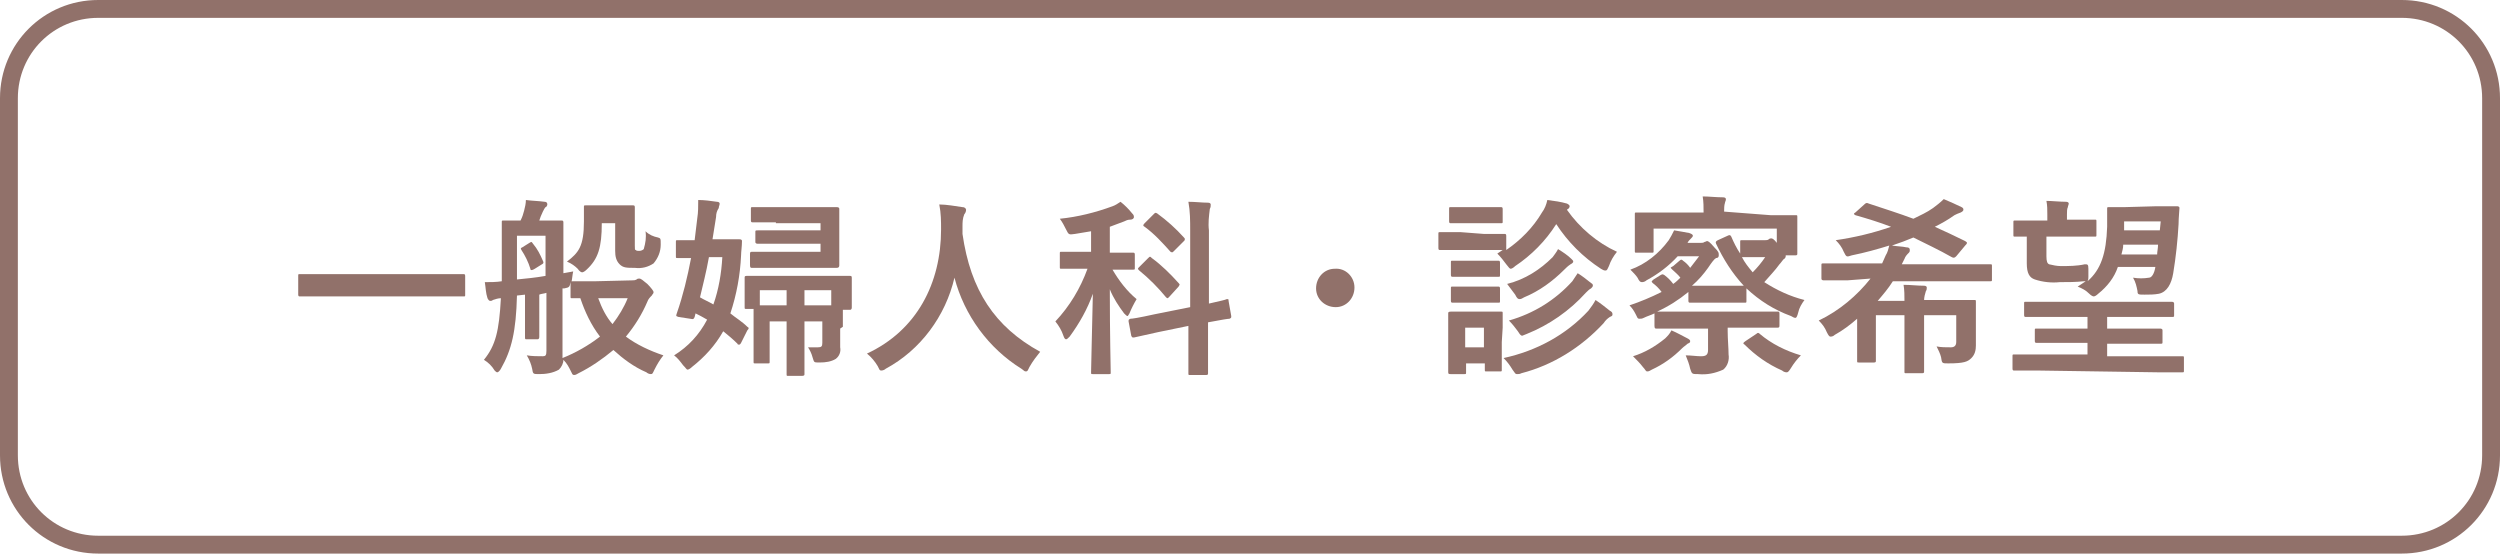
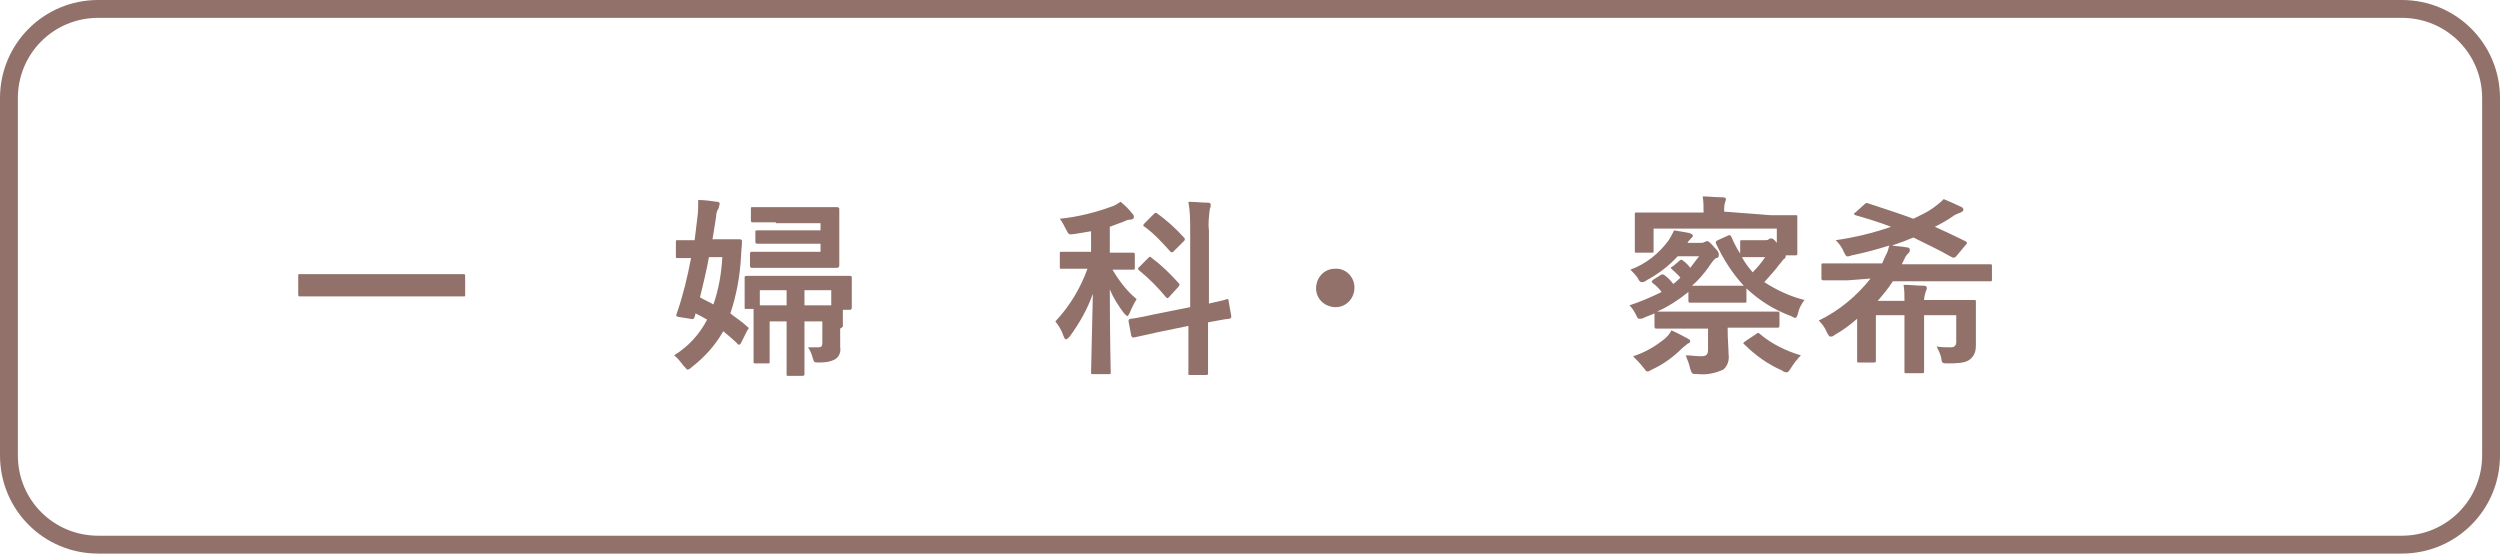
<svg xmlns="http://www.w3.org/2000/svg" version="1.1" id="レイヤー_1" x="0px" y="0px" viewBox="0 0 280 62" style="enable-background:new 0 0 280 62;" xml:space="preserve">
  <style type="text/css">
	.st0{fill:#91716A;}
</style>
  <g id="レイヤー_2_1_">
    <g id="レイヤー_1-2">
      <path class="st0" d="M269,2c5,0,9,4,9,9v40c0,5-4,9-9,9H11c-5,0-9-4-9-9V11c0-5,4-9,9-9H269 M269,0H11C4.9,0,0,4.9,0,11v40    c0,6.1,4.9,11,11,11h258c6.1,0,11-4.9,11-11V11C280,4.9,275.1,0,269,0z" />
      <g>
        <path class="st0" d="M36.3,33.2c-1.9,0-2.6,0-2.7,0c-0.1,0-0.2,0-0.2-0.2v-2.1c0-0.2,0-0.2,0.2-0.2c0.2,0,0.8,0,2.7,0h12.9     c1.9,0,2.6,0,2.7,0c0.1,0,0.2,0,0.2,0.2V33c0,0.2,0,0.2-0.2,0.2c-0.2,0-0.8,0-2.7,0H36.3z" />
-         <path class="st0" d="M70.8,31.4c0.2,0,0.3,0,0.5-0.1c0.1-0.1,0.2-0.1,0.3-0.1c0.2,0,0.4,0.2,0.9,0.6c0.4,0.4,0.7,0.8,0.7,0.9     c0,0.2-0.1,0.2-0.2,0.4c-0.2,0.2-0.4,0.4-0.5,0.7c-0.6,1.4-1.4,2.7-2.4,3.9c1.2,0.9,2.7,1.6,4.2,2.1c-0.4,0.5-0.7,1-1,1.6     c-0.2,0.4-0.2,0.5-0.4,0.5c-0.2,0-0.4-0.1-0.5-0.2c-1.4-0.6-2.6-1.5-3.7-2.5c-1.2,1-2.5,1.9-3.9,2.6c-0.2,0.1-0.3,0.2-0.5,0.2     c-0.2,0-0.2-0.1-0.4-0.5c-0.2-0.4-0.4-0.8-0.8-1.2c0,0.4-0.2,0.8-0.5,1.1c-0.7,0.4-1.5,0.5-2.2,0.5c-0.7,0-0.7,0-0.8-0.6     c-0.1-0.5-0.3-1-0.6-1.5c0.6,0.1,1.2,0.1,1.8,0.1c0.3,0,0.4-0.1,0.4-0.6v-6.5c-0.3,0.1-0.6,0.1-0.8,0.2V36c0,1.2,0,1.6,0,1.7     c0,0.1,0,0.3-0.2,0.3h-1.2c-0.2,0-0.2,0-0.2-0.3c0-0.3,0-0.6,0-1.7v-3l-0.9,0.1c-0.1,4-0.6,6.1-1.8,8.2c-0.1,0.2-0.3,0.4-0.4,0.4     c-0.1,0-0.2-0.1-0.3-0.2c-0.3-0.5-0.7-0.9-1.2-1.2c1.3-1.6,1.7-3.2,1.9-6.9c-0.3,0-0.6,0.1-0.9,0.2c-0.1,0.1-0.2,0.1-0.3,0.1     c-0.1,0-0.2-0.1-0.3-0.3c-0.2-0.6-0.2-1.2-0.3-1.8c0.6,0,1.3,0,1.9-0.1v-3.6c0-1.9,0-2.9,0-3c0-0.2,0-0.2,0.2-0.2     c0.2,0,0.6,0,1.9,0c0.2-0.4,0.3-0.7,0.4-1.1c0.1-0.4,0.2-0.8,0.2-1.2c0.7,0.1,1.4,0.1,2.1,0.2c0.2,0,0.3,0.1,0.3,0.3     c0,0.1-0.1,0.3-0.2,0.3c-0.1,0.1-0.2,0.3-0.3,0.5c-0.2,0.4-0.3,0.7-0.4,1h0.4c1.5,0,1.9,0,2.1,0c0.1,0,0.2,0,0.2,0.2     c0,0.2,0,1.2,0,3v2.7l1.1-0.2c-0.1,0.4-0.1,0.8-0.2,1.2c0-0.1,0-0.1,0.2-0.1s0.7,0,2.5,0L70.8,31.4z M61.1,26.4h-3.2v4.9     c1-0.1,2.1-0.2,3.2-0.4V26.4z M59.3,27.2c0.2-0.1,0.2-0.2,0.4,0.1c0.5,0.6,0.8,1.2,1.1,1.9c0.1,0.2,0.1,0.3-0.1,0.4l-0.8,0.5     c-0.3,0.2-0.5,0.2-0.5,0c-0.2-0.7-0.6-1.5-1-2.1c-0.1-0.2-0.1-0.2,0.1-0.3L59.3,27.2z M63,32.3v4.3c0,1,0,2.1,0,3     c0,0.2,0,0.3,0,0.5c1.5-0.6,2.9-1.4,4.2-2.4c-1-1.3-1.7-2.8-2.2-4.3h-0.9c-0.2,0-0.2,0-0.2-0.2v-1.6c-0.1,0.5-0.1,0.6-0.7,0.7     L63,32.3z M67.4,25c0,2.7-0.4,4-1.7,5.2c-0.2,0.2-0.4,0.3-0.5,0.3s-0.3-0.1-0.5-0.4c-0.3-0.3-0.7-0.6-1.2-0.8     c1.3-1,1.9-1.7,1.9-4.5c0-0.9,0-1.4,0-1.6c0-0.2,0-0.2,0.2-0.2c0.2,0,0.5,0,1.7,0h1.8c1.2,0,1.6,0,1.8,0c0.1,0,0.2,0,0.2,0.2     c0,0.2,0,0.7,0,1.8v2.5c0,0.4,0,0.5,0.1,0.5c0.1,0.1,0.2,0.1,0.4,0.1c0.2,0,0.4-0.1,0.5-0.2c0.2-0.7,0.3-1.3,0.2-2     c0.4,0.4,0.9,0.6,1.4,0.7c0.3,0.1,0.3,0.1,0.3,0.8c0,0.8-0.3,1.5-0.8,2.1c-0.6,0.4-1.3,0.6-2.1,0.5c-0.9,0-1.3,0-1.7-0.4     c-0.4-0.4-0.5-0.9-0.5-1.5V25L67.4,25z M67,33.4c0.4,1.1,0.9,2.1,1.6,2.9c0.7-0.9,1.3-1.9,1.7-2.9H67z" />
        <path class="st0" d="M75.7,27.1c0-0.2,0-0.2,0.2-0.2s0.6,0,1.9,0c0.1-0.8,0.2-1.6,0.3-2.5c0.1-0.6,0.1-1.3,0.1-2     c0.7,0,1.4,0.1,2.1,0.2c0.2,0,0.3,0.1,0.3,0.2c0,0.2-0.1,0.3-0.1,0.5c-0.2,0.3-0.3,0.6-0.3,1l-0.4,2.5h0.8c1.6,0,2.1,0,2.2,0     c0.1,0,0.3,0,0.3,0.2c0,0.6-0.1,1.2-0.1,1.6c-0.1,2.2-0.5,4.4-1.2,6.5c0.6,0.5,1.3,0.9,1.9,1.5c0.2,0.1,0.2,0.2,0,0.4l-0.7,1.4     c-0.1,0.2-0.2,0.2-0.2,0.2c-0.1,0-0.2,0-0.2-0.1c-0.5-0.5-1.1-1-1.6-1.4c-0.9,1.6-2.1,2.9-3.5,4c-0.2,0.2-0.4,0.3-0.5,0.3     c-0.1,0-0.2-0.2-0.5-0.5c-0.3-0.4-0.6-0.8-1-1.1c1.6-1,2.8-2.3,3.7-4c-0.5-0.3-0.9-0.5-1.3-0.7l-0.1,0.4     c-0.1,0.2-0.1,0.3-0.5,0.2L76,35.5c-0.3-0.1-0.3-0.1-0.2-0.4c0.7-2,1.2-4.1,1.6-6.2h-1.5c-0.2,0-0.2,0-0.2-0.2L75.7,27.1z      M79.4,28.8c-0.3,1.7-0.7,3.2-1,4.5c0.5,0.3,1,0.5,1.5,0.8c0.6-1.7,0.9-3.5,1-5.3L79.4,28.8z M94.1,36.8c0,1.1,0,1.5,0,2.1     c0.1,0.5-0.1,1-0.5,1.3c-0.5,0.3-1.1,0.4-1.8,0.4c-0.7,0-0.6,0-0.8-0.6c-0.1-0.4-0.3-0.8-0.5-1.1c0.4,0,0.7,0,1.1,0     c0.4,0,0.5-0.1,0.5-0.5v-2.4h-2v3.3c0,1.6,0,2.5,0,2.6s0,0.2-0.3,0.2h-1.5c-0.2,0-0.2,0-0.2-0.2s0-0.9,0-2.6v-3.3h-1.9v2.6     c0,1.2,0,1.7,0,1.9s0,0.2-0.2,0.2h-1.4c-0.2,0-0.2,0-0.2-0.2c0-0.2,0-0.7,0-2v-2.2c0-1,0-1.5,0-1.7h-0.8c-0.2,0-0.2,0-0.2-0.2     c0-0.2,0-0.4,0-1.8V32c0-0.5,0-0.8,0-0.9c0-0.1,0-0.2,0.2-0.2s0.8,0,2.9,0h5.8c2,0,2.8,0,2.9,0s0.2,0,0.2,0.2c0,0.2,0,0.4,0,0.8     v0.7c0,1.4,0,1.7,0,1.8s0,0.3-0.2,0.3h-0.8c0,0.2,0,0.8,0,1.9L94.1,36.8z M86.9,24.9c-1.8,0-2.5,0-2.6,0s-0.2,0-0.2-0.2v-1.3     c0-0.2,0-0.2,0.2-0.2s0.8,0,2.6,0h3.8c2,0,2.9,0,3,0s0.3,0,0.3,0.2c0,0.2,0,0.7,0,1.9v2.5c0,1.2,0,1.8,0,1.9c0,0.1,0,0.3-0.3,0.3     s-1,0-3,0h-4.2c-1.6,0-2.2,0-2.3,0c-0.1,0-0.2,0-0.2-0.3v-1.2c0-0.2,0-0.3,0.2-0.3c0.2,0,0.6,0,2.3,0h5.4v-0.9h-4.2     c-2,0-2.7,0-2.8,0s-0.3,0-0.3-0.2v-1.1c0-0.2,0-0.2,0.3-0.2s0.8,0,2.8,0h4.2v-0.8H86.9z M85.2,34.2c0.4,0,1,0,1.9,0h1v-1.7h-3     V34.2z M90.1,32.5v1.7h3v-1.7H90.1z" />
-         <path class="st0" d="M115.3,41.1c-0.2,0.4-0.2,0.5-0.4,0.5s-0.2-0.1-0.5-0.3c-3.7-2.3-6.4-6-7.5-10.2c-1,4.3-3.8,8.1-7.7,10.2     c-0.1,0.1-0.3,0.2-0.5,0.2c-0.2,0-0.2-0.1-0.4-0.5c-0.3-0.5-0.7-1-1.2-1.4c5.6-2.6,8.3-7.9,8.3-13.9c0-0.9,0-1.8-0.2-2.8     c0.8,0,1.9,0.2,2.6,0.3c0.3,0,0.4,0.2,0.4,0.3c0,0.2-0.1,0.4-0.2,0.5c-0.2,0.5-0.2,0.9-0.2,1.4c0,0.2,0,0.5,0,0.8     c0.9,6.3,3.6,10.4,8.7,13.2C116.1,39.9,115.7,40.4,115.3,41.1z" />
        <path class="st0" d="M122.2,25.9l-1.8,0.3c-0.7,0.1-0.7,0.1-1-0.5c-0.2-0.4-0.4-0.8-0.7-1.2c2-0.2,4-0.7,5.9-1.4     c0.3-0.1,0.6-0.3,0.9-0.5c0.5,0.4,0.9,0.8,1.3,1.3c0.1,0.1,0.2,0.2,0.2,0.4c0,0.2-0.2,0.3-0.4,0.3c-0.3,0-0.5,0.1-0.7,0.2     c-0.5,0.2-1.1,0.4-1.6,0.6v2.9h0.2c1.7,0,2.2,0,2.4,0c0.1,0,0.2,0,0.2,0.2V30c0,0.2,0,0.2-0.2,0.2c-0.2,0-0.7,0-2.3,0     c0.7,1.2,1.6,2.4,2.7,3.3c-0.3,0.5-0.6,1.1-0.8,1.6c-0.1,0.2-0.2,0.3-0.2,0.3c-0.1,0-0.2-0.1-0.4-0.3c-0.6-0.8-1.2-1.7-1.6-2.7     c0,5.2,0.1,8.8,0.1,9.3c0,0.2,0,0.2-0.2,0.2h-1.8c-0.2,0-0.2,0-0.2-0.2c0-0.5,0.1-4.1,0.2-8.8c-0.6,1.7-1.5,3.3-2.6,4.8     c-0.2,0.2-0.3,0.3-0.4,0.3s-0.2-0.1-0.3-0.4c-0.2-0.6-0.5-1.1-0.9-1.6c1.6-1.7,2.8-3.7,3.6-5.9h-0.5c-1.7,0-2.2,0-2.4,0     s-0.2,0-0.2-0.2v-1.5c0-0.2,0-0.2,0.2-0.2c0.2,0,0.7,0,2.4,0h0.9V25.9z M133.3,34.4v-8.6c0-1.1,0-2.1-0.2-3.2     c0.8,0,1.5,0.1,2.2,0.1c0.2,0,0.3,0.1,0.3,0.2c0,0.2,0,0.3-0.1,0.5c-0.1,0.8-0.2,1.6-0.1,2.4v8.2c1.3-0.3,1.8-0.4,2-0.5     c0.2,0,0.2,0,0.2,0.2l0.3,1.7c0,0.2,0,0.2-0.2,0.3c-0.2,0-0.8,0.1-2.4,0.4v2c0,2.4,0,3.6,0,3.7s0,0.2-0.2,0.2h-1.8     c-0.2,0-0.2,0-0.2-0.2s0-1.3,0-3.7v-1.6l-3.4,0.7l-2.7,0.6c-0.2,0-0.2,0-0.3-0.2l-0.3-1.6c0-0.2,0-0.2,0.2-0.3     c0.2,0,0.9-0.1,2.7-0.5L133.3,34.4z M128.6,28.9c0.2-0.2,0.2-0.2,0.4,0c1.1,0.8,2.1,1.8,3,2.8c0.2,0.2,0.1,0.2,0,0.4l-1,1.1     c-0.1,0.1-0.2,0.2-0.2,0.2c0,0-0.1,0-0.2-0.1c-0.9-1.1-1.9-2.1-3-3c-0.2-0.2-0.2-0.2,0-0.4L128.6,28.9z M129.2,24     c0.2-0.2,0.2-0.2,0.4-0.1c1.1,0.8,2.1,1.7,3,2.7c0.1,0.1,0.1,0.1,0.1,0.2c0,0.1,0,0.1-0.1,0.2l-1.1,1.1c-0.2,0.2-0.2,0.2-0.4,0.1     c-0.9-1-1.8-2-2.9-2.8c-0.2-0.1-0.2-0.2,0-0.4L129.2,24z" />
        <path class="st0" d="M151.7,32.2c0,1.2-0.9,2.2-2.1,2.2s-2.2-0.9-2.2-2.1c0-1.2,0.9-2.2,2.1-2.2c0,0,0,0,0,0     C150.7,30,151.7,31,151.7,32.2z" />
-         <path class="st0" d="M166.2,26.2c1.6,0,2.2,0,2.3,0s0.2,0,0.2,0.2V28c1.6-1.1,3-2.5,4-4.2c0.3-0.4,0.5-0.9,0.6-1.4     c0.8,0.1,1.5,0.2,2.2,0.4c0.2,0.1,0.3,0.2,0.3,0.3c0,0.1-0.1,0.3-0.2,0.3c0,0-0.1,0.1-0.1,0.1c1.4,2,3.4,3.7,5.6,4.7     c-0.4,0.5-0.7,1-0.9,1.6c-0.2,0.4-0.2,0.5-0.4,0.5c-0.2,0-0.3-0.1-0.5-0.2c-2-1.3-3.7-3-5-5c-1.2,1.9-2.8,3.5-4.6,4.7     c-0.2,0.2-0.4,0.3-0.5,0.3c-0.1,0-0.2-0.1-0.5-0.5c-0.3-0.4-0.6-0.8-1-1.2l0.6-0.4c-0.2,0-0.7,0-2.2,0h-2.5c-1.6,0-2.2,0-2.3,0     s-0.2,0-0.2-0.2v-1.6c0-0.2,0-0.2,0.2-0.2s0.6,0,2.3,0L166.2,26.2z M168.2,38.3c0,2.5,0,2.9,0,3.1s0,0.2-0.2,0.2h-1.5     c-0.2,0-0.2,0-0.2-0.2v-0.7h-2.1v1c0,0.2,0,0.2-0.2,0.2h-1.5c-0.2,0-0.3,0-0.3-0.2c0-0.2,0-0.6,0-3.2v-1.4c0-1.4,0-1.9,0-2     s0-0.2,0.3-0.2c0.3,0,0.6,0,1.9,0h1.7c1.4,0,1.8,0,2,0s0.2,0,0.2,0.2s0,0.6,0,1.6L168.2,38.3z M166.2,23.2c1.4,0,1.8,0,1.9,0     c0.1,0,0.2,0,0.2,0.2v1.4c0,0.2,0,0.2-0.2,0.2c-0.2,0-0.5,0-1.9,0h-1.8c-1.4,0-1.8,0-1.9,0s-0.2,0-0.2-0.2v-1.4     c0-0.2,0-0.2,0.2-0.2c0.2,0,0.5,0,1.9,0L166.2,23.2z M166,29.2c1.3,0,1.7,0,1.8,0s0.2,0,0.2,0.2v1.4c0,0.2,0,0.2-0.2,0.2     s-0.5,0-1.8,0h-1.5c-1.3,0-1.7,0-1.8,0s-0.2,0-0.2-0.2v-1.4c0-0.2,0-0.2,0.2-0.2c0.2,0,0.5,0,1.8,0L166,29.2z M166,32.1     c1.3,0,1.7,0,1.8,0s0.2,0,0.2,0.2v1.4c0,0.2,0,0.2-0.2,0.2s-0.5,0-1.8,0h-1.5c-1.3,0-1.7,0-1.8,0s-0.2,0-0.2-0.2v-1.4     c0-0.2,0-0.2,0.2-0.2c0.2,0,0.5,0,1.8,0L166,32.1z M164.1,36.7v2.2h2.1v-2.2H164.1z M177.9,34.8c0.3-0.4,0.6-0.8,0.8-1.2     c0.6,0.4,1.1,0.8,1.6,1.2c0.2,0.1,0.3,0.2,0.3,0.4s-0.1,0.2-0.3,0.3c-0.3,0.2-0.5,0.4-0.7,0.7c-2.5,2.7-5.7,4.7-9.2,5.6     c-0.2,0.1-0.3,0.1-0.5,0.1c-0.2,0-0.2-0.1-0.5-0.5c-0.3-0.5-0.6-0.9-1-1.3C172.1,39.3,175.4,37.5,177.9,34.8L177.9,34.8z      M173.9,28.8c0.2-0.3,0.4-0.5,0.6-0.9c0.5,0.3,1.1,0.7,1.5,1.1c0.2,0.2,0.2,0.2,0.2,0.3c0,0.1-0.1,0.2-0.3,0.3     c-0.3,0.2-0.5,0.4-0.7,0.6c-1.3,1.3-2.8,2.4-4.5,3.1c-0.2,0.1-0.3,0.2-0.5,0.2c-0.2,0-0.3-0.1-0.5-0.5c-0.3-0.4-0.6-0.8-0.9-1.2     C170.8,31.3,172.5,30.2,173.9,28.8L173.9,28.8z M176.1,31.5c0.2-0.3,0.4-0.6,0.6-0.9c0.5,0.3,1,0.7,1.5,1.1     c0.2,0.1,0.2,0.2,0.2,0.3s-0.1,0.2-0.2,0.3c-0.2,0.1-0.4,0.3-0.6,0.5c-1.8,2-4.1,3.6-6.6,4.6c-0.2,0.1-0.3,0.1-0.5,0.2     c-0.2,0-0.3-0.2-0.5-0.5c-0.3-0.4-0.6-0.8-1-1.2C171.8,35.1,174.2,33.6,176.1,31.5L176.1,31.5z" />
        <path class="st0" d="M198.3,24.1c1.9,0,2.6,0,2.8,0s0.2,0,0.2,0.2c0,0.2,0,0.5,0,1v0.9c0,1.7,0,2.1,0,2.2c0,0.1,0,0.2-0.2,0.2     h-1.1c0,0,0,0.1,0,0.1c0,0.1-0.1,0.3-0.2,0.3c-0.2,0.2-0.3,0.4-0.5,0.6c-0.5,0.7-1.1,1.3-1.7,2c1.4,0.9,2.9,1.6,4.5,2     c-0.3,0.4-0.6,0.9-0.7,1.4c-0.1,0.4-0.2,0.6-0.3,0.6c-0.2,0-0.3-0.1-0.5-0.2c-1.9-0.7-3.5-1.7-5-3.1v1.4c0,0.2,0,0.2-0.2,0.2     c-0.2,0-0.6,0-2,0h-2.1c-1.4,0-1.9,0-2,0s-0.2,0-0.2-0.2v-1c-1.1,0.9-2.2,1.6-3.5,2.2c0.3,0,1.1,0,2.8,0h7.7c2.1,0,2.8,0,3,0     c0.1,0,0.2,0,0.2,0.2v1.3c0,0.2,0,0.3-0.2,0.3s-0.9,0-3,0h-2.6v0.4c0,0.9,0.1,1.9,0.1,2.6c0.1,0.6-0.1,1.3-0.6,1.7     c-0.9,0.4-1.8,0.6-2.8,0.5c-0.7,0-0.7,0-0.9-0.6c-0.1-0.5-0.3-1-0.5-1.5c0.6,0,1.2,0.1,1.7,0.1c0.5,0,0.8-0.1,0.8-0.7v-2.4h-2.9     c-2.1,0-2.8,0-2.9,0c-0.1,0-0.2,0-0.2-0.3v-1.4c-0.4,0.2-0.8,0.3-1.2,0.5c-0.2,0.1-0.3,0.1-0.5,0.1c-0.2,0-0.2-0.1-0.4-0.5     c-0.2-0.4-0.4-0.7-0.7-1c1.2-0.4,2.4-0.9,3.6-1.5c-0.3-0.4-0.6-0.7-1-1c-0.2-0.2-0.1-0.2,0.1-0.4l0.8-0.5c0.2-0.1,0.2-0.1,0.4,0     c0.4,0.3,0.7,0.6,1,1c0.3-0.2,0.6-0.5,0.8-0.7c-0.3-0.4-0.6-0.6-0.9-0.9c-0.3-0.3-0.2-0.2,0.1-0.4l0.7-0.6c0.2-0.2,0.3-0.1,0.4,0     c0.3,0.2,0.6,0.5,0.8,0.8c0.3-0.4,0.7-0.9,1-1.3h-2.4c-1,1.1-2.2,2-3.5,2.7c-0.1,0.1-0.3,0.2-0.5,0.2c-0.2,0-0.3-0.1-0.5-0.5     c-0.2-0.3-0.5-0.6-0.8-0.9c1.7-0.6,3.2-1.8,4.3-3.3c0.2-0.3,0.4-0.7,0.6-1.1c0.6,0.1,1.2,0.2,1.7,0.3c0.3,0.1,0.4,0.2,0.4,0.3     c0,0.1-0.1,0.2-0.2,0.3c-0.2,0.2-0.3,0.3-0.4,0.5h1.5c0.1,0,0.3,0,0.4-0.1c0.1,0,0.2-0.1,0.3-0.1c0.1,0,0.3,0.1,0.8,0.7     c0.5,0.5,0.5,0.6,0.5,0.9c0,0.2-0.1,0.3-0.3,0.3c-0.2,0.1-0.5,0.5-0.9,1.1c-0.5,0.7-1.1,1.4-1.8,2h3.7c1.4,0,1.9,0,2,0h0.1     c-1.3-1.4-2.3-3-3.1-4.7c-0.1-0.2,0-0.3,0.2-0.4l1.1-0.5c0.2-0.1,0.3-0.1,0.4,0.1c0.3,0.7,0.6,1.3,1,1.9v-1.3     c0-0.2,0-0.2,0.2-0.2c0.2,0,0.5,0,1.6,0h1c0.1,0,0.3,0,0.4-0.1c0.1-0.1,0.2-0.1,0.3-0.1c0.1,0,0.3,0.1,0.6,0.5v-1.6h-13.8v2.5     c0,0.2,0,0.2-0.2,0.2h-1.7c-0.2,0-0.2,0-0.2-0.2s0-0.5,0-2.2v-0.7c0-0.7,0-1,0-1.2s0-0.2,0.2-0.2s0.8,0,2.8,0h4.7     c0-0.6,0-1.2-0.1-1.8c0.7,0,1.5,0.1,2.3,0.1c0.2,0,0.3,0.1,0.3,0.2c0,0.2-0.1,0.3-0.1,0.4c-0.1,0.3-0.1,0.7-0.1,1L198.3,24.1z      M189,37.9c0.2,0.1,0.3,0.2,0.3,0.3c0,0.2-0.1,0.2-0.3,0.3c-0.2,0.2-0.4,0.3-0.6,0.5c-1,1-2.1,1.8-3.4,2.4     c-0.2,0.1-0.3,0.2-0.5,0.2c-0.2,0-0.2-0.2-0.5-0.5c-0.3-0.4-0.7-0.8-1.1-1.2c1.3-0.4,2.5-1.1,3.6-2c0.3-0.3,0.5-0.5,0.7-0.9     C187.9,37.3,188.4,37.6,189,37.9z M195.1,28.8c0.3,0.6,0.7,1.1,1.2,1.7c0.5-0.5,1-1.1,1.4-1.7h-0.9     C195.6,28.8,195.3,28.8,195.1,28.8L195.1,28.8z M196.7,37.4c0.2-0.2,0.3-0.1,0.4,0c1.3,1.1,2.9,1.9,4.6,2.4     c-0.4,0.4-0.8,0.9-1.1,1.4c-0.2,0.3-0.3,0.5-0.5,0.5c-0.2,0-0.4-0.1-0.5-0.2c-1.6-0.7-3-1.7-4.2-2.9c-0.2-0.1-0.2-0.2,0.1-0.4     L196.7,37.4z" />
        <path class="st0" d="M206.9,31.4c-1.9,0-2.5,0-2.6,0c-0.1,0-0.3,0-0.3-0.2v-1.5c0-0.2,0-0.2,0.3-0.2c0.3,0,0.8,0,2.6,0h3.9     l0.4-0.9c0.2-0.3,0.3-0.7,0.4-1.1c-1.3,0.4-2.7,0.8-4.2,1.1c-0.6,0.2-0.6,0.2-0.9-0.4c-0.2-0.5-0.5-0.9-0.9-1.3     c2.1-0.3,4.2-0.8,6.2-1.5c-1.3-0.5-2.6-0.9-4-1.3c-0.2-0.1-0.2-0.2,0-0.3l1-0.9c0.2-0.2,0.3-0.2,0.5-0.1c1.8,0.6,3.4,1.1,5,1.7     c0.8-0.4,1.5-0.7,2.2-1.2c0.4-0.3,0.8-0.6,1.2-1c0.7,0.3,1.4,0.6,2,0.9c0.2,0.1,0.2,0.2,0.2,0.3c0,0.1-0.1,0.2-0.3,0.3     c-0.3,0.1-0.5,0.2-0.7,0.3c-0.7,0.5-1.4,0.9-2.2,1.3c1.1,0.5,2.2,1,3.4,1.6c0.1,0.1,0.2,0.1,0.2,0.2c0,0.1-0.1,0.2-0.2,0.3     l-1,1.2c-0.2,0.2-0.3,0.2-0.5,0.1c-1.4-0.8-2.9-1.5-4.3-2.2c-0.7,0.3-1.5,0.6-2.4,0.9c0.6,0.1,1.2,0.1,1.6,0.2     c0.3,0,0.4,0.1,0.4,0.3c0,0.1,0,0.2-0.1,0.3c-0.2,0.2-0.4,0.4-0.5,0.7c-0.1,0.2-0.2,0.4-0.3,0.6h7.2c1.9,0,2.5,0,2.7,0     s0.2,0,0.2,0.2v1.5c0,0.2,0,0.2-0.2,0.2s-0.8,0-2.7,0H212c-0.5,0.8-1.1,1.5-1.7,2.2h3c0-0.6,0-1.2-0.1-1.8c0.8,0,1.5,0.1,2.3,0.1     c0.2,0,0.3,0.1,0.3,0.2c0,0.1,0,0.3-0.1,0.4c-0.1,0.3-0.2,0.7-0.2,1h2.4c2,0,3,0,3.2,0s0.2,0,0.2,0.2c0,0.2,0,0.7,0,2v1.3     c0,0.5,0,1.2,0,1.6c0,0.5-0.1,1-0.5,1.4c-0.4,0.4-0.8,0.6-2.6,0.6c-0.7,0-0.7,0-0.8-0.7c-0.1-0.4-0.3-0.8-0.5-1.2     c0.5,0.1,1,0.1,1.6,0.1c0.4,0,0.6-0.2,0.6-0.6v-3h-3.6v3.7c0,1.7,0,2.5,0,2.6c0,0.1,0,0.2-0.2,0.2h-1.8c-0.2,0-0.2,0-0.2-0.2     s0-0.9,0-2.6v-3.7h-3.2v3.4c0,1.2,0,1.6,0,1.7c0,0.1,0,0.2-0.2,0.2h-1.7c-0.2,0-0.2,0-0.2-0.2s0-0.5,0-1.7v-3     c-0.8,0.7-1.6,1.3-2.5,1.8c-0.2,0.2-0.4,0.2-0.5,0.2c-0.1,0-0.2-0.1-0.4-0.5c-0.2-0.5-0.5-0.9-0.9-1.3c2.3-1.1,4.3-2.8,5.8-4.7     L206.9,31.4z" />
-         <path class="st0" d="M228.3,41.5c-1.9,0-2.5,0-2.7,0c-0.1,0-0.2,0-0.2-0.2v-1.4c0-0.2,0-0.2,0.2-0.2s0.8,0,2.7,0h5.5v-1.3H231     c-2.1,0-2.8,0-2.9,0c-0.1,0-0.2,0-0.2-0.2v-1.2c0-0.2,0-0.2,0.2-0.2c0.2,0,0.9,0,2.9,0h2.8v-1.3h-4c-2.1,0-2.8,0-2.9,0     s-0.2,0-0.2-0.2v-1.3c0-0.2,0-0.2,0.2-0.2s0.8,0,2.9,0h10.5c2.1,0,2.7,0,2.9,0c0.1,0,0.3,0,0.3,0.2v1.3c0,0.2,0,0.2-0.3,0.2     c-0.3,0-0.8,0-2.9,0H236v1.3h3c2.1,0,2.8,0,2.9,0c0.1,0,0.3,0,0.3,0.2v1.3c0,0.2,0,0.2-0.3,0.2c-0.3,0-0.9,0-2.9,0h-3v1.4h5.7     c1.9,0,2.5,0,2.7,0c0.2,0,0.2,0,0.2,0.2v1.4c0,0.2,0,0.2-0.2,0.2s-0.8,0-2.7,0L228.3,41.5z M241.5,23.1c1.6,0,2.2,0,2.3,0     s0.3,0,0.3,0.2c0,0.2-0.1,1.1-0.1,1.8c-0.1,1.8-0.3,3.7-0.6,5.5c-0.2,1.2-0.7,2.1-1.6,2.3c-0.5,0.1-1.1,0.1-1.6,0.1     c-0.7,0-0.8,0-0.8-0.4c-0.1-0.5-0.2-1-0.5-1.5c0.6,0.1,1.2,0.1,1.8,0c0.3,0,0.6-0.5,0.7-1.2h-4.2c-0.4,1.2-1.2,2.2-2.2,3     c-0.2,0.2-0.4,0.3-0.5,0.3c-0.1,0-0.3-0.1-0.5-0.3c-0.4-0.4-0.8-0.6-1.3-0.8c0.3-0.2,0.6-0.4,0.9-0.6c-0.1,0-0.2,0-0.2,0     c-0.9,0.1-1.8,0.1-2.7,0.1c-0.9,0.1-1.9,0-2.8-0.3c-0.6-0.2-0.9-0.7-0.9-1.8v-3h-1.3c-0.2,0-0.2,0-0.2-0.2v-1.4     c0-0.2,0-0.2,0.2-0.2h3.6V24c0-0.5,0-1-0.1-1.5c0.6,0,1.5,0.1,2.2,0.1c0.2,0,0.3,0.1,0.3,0.2c0,0.1-0.1,0.3-0.1,0.4     c-0.1,0.2-0.1,0.5-0.1,0.8v0.6h3.1c0.2,0,0.2,0,0.2,0.2v1.5c0,0.2,0,0.2-0.2,0.2s-0.7,0-2.5,0h-2.9v2.2c0,0.6,0.1,0.8,0.3,0.9     c0.4,0.1,0.9,0.2,1.3,0.2c0.9,0,1.8,0,2.7-0.2c0.3,0,0.4,0,0.4,0.5V31c0,0.2,0,0.3-0.1,0.5c1.5-1.3,2.1-3.1,2.2-6.1     c0-0.7,0-1.3,0-2c0-0.2,0-0.2,0.2-0.2s0.5,0,1.7,0L241.5,23.1z M237.8,27.4c0,0.4-0.1,0.7-0.2,1.1h4c0-0.3,0.1-0.7,0.1-1.1H237.8     z M237.9,24.8v1h4l0.1-1H237.9z" />
      </g>
    </g>
  </g>
</svg>